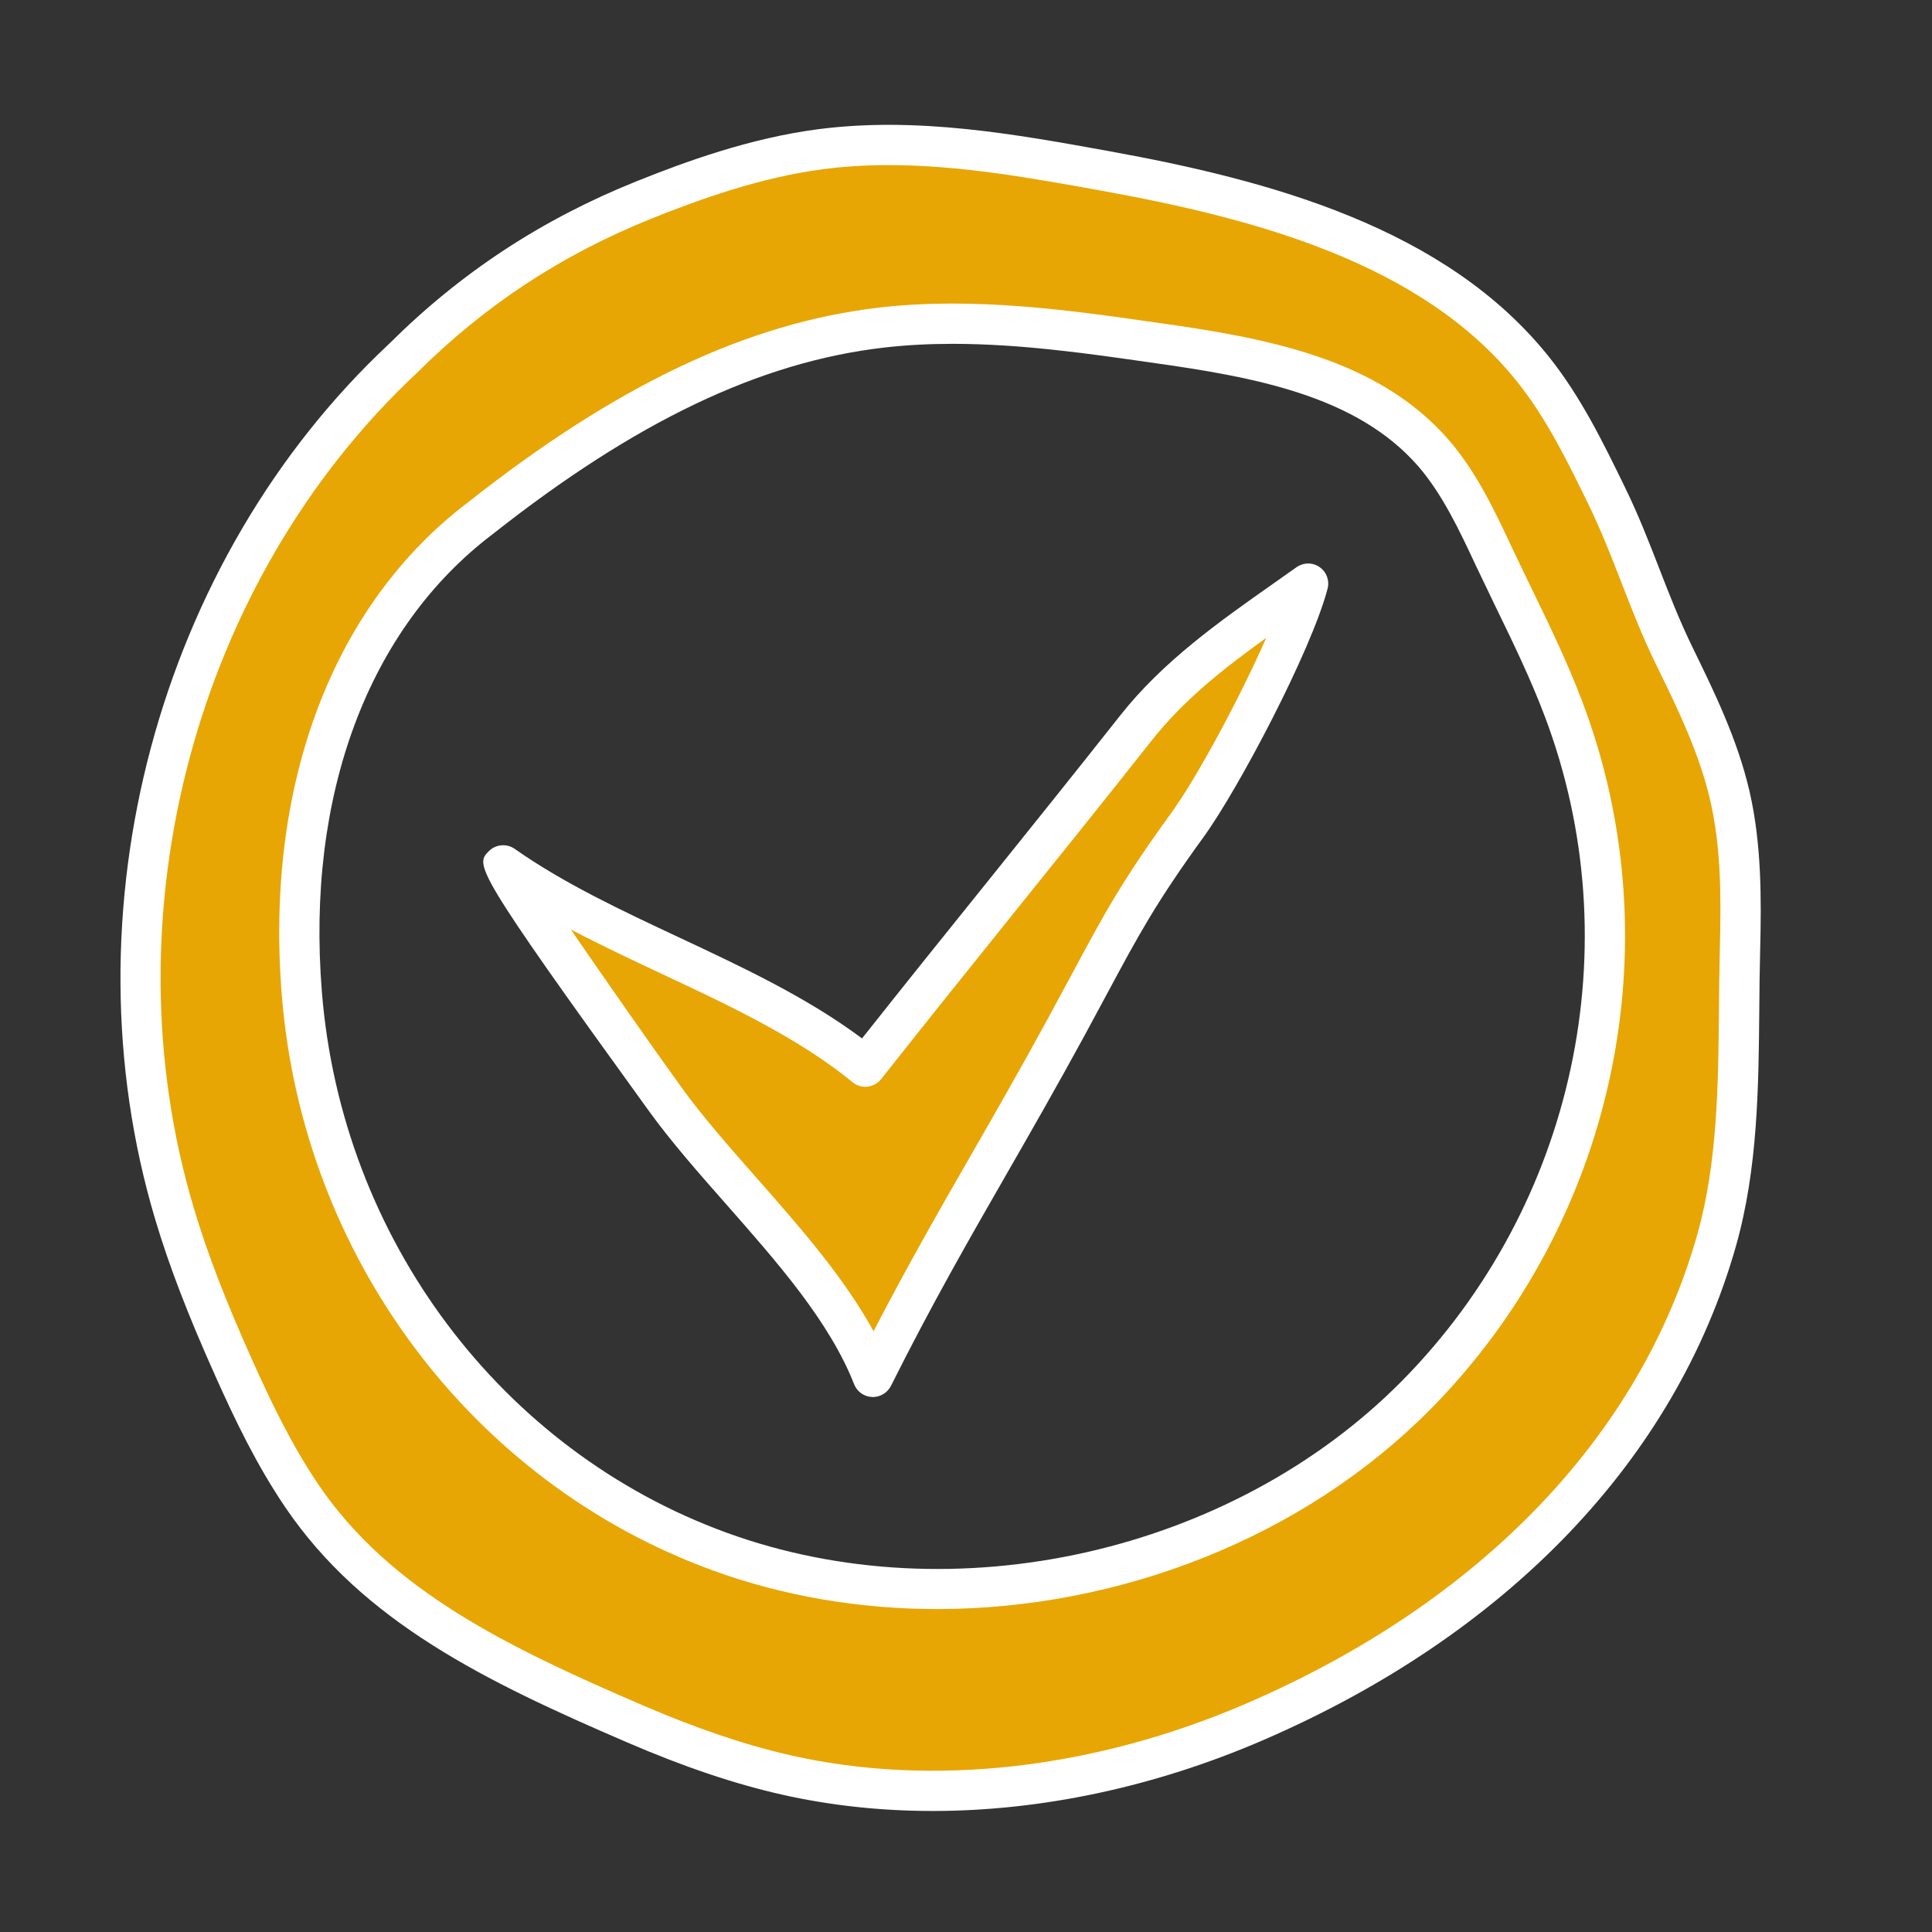
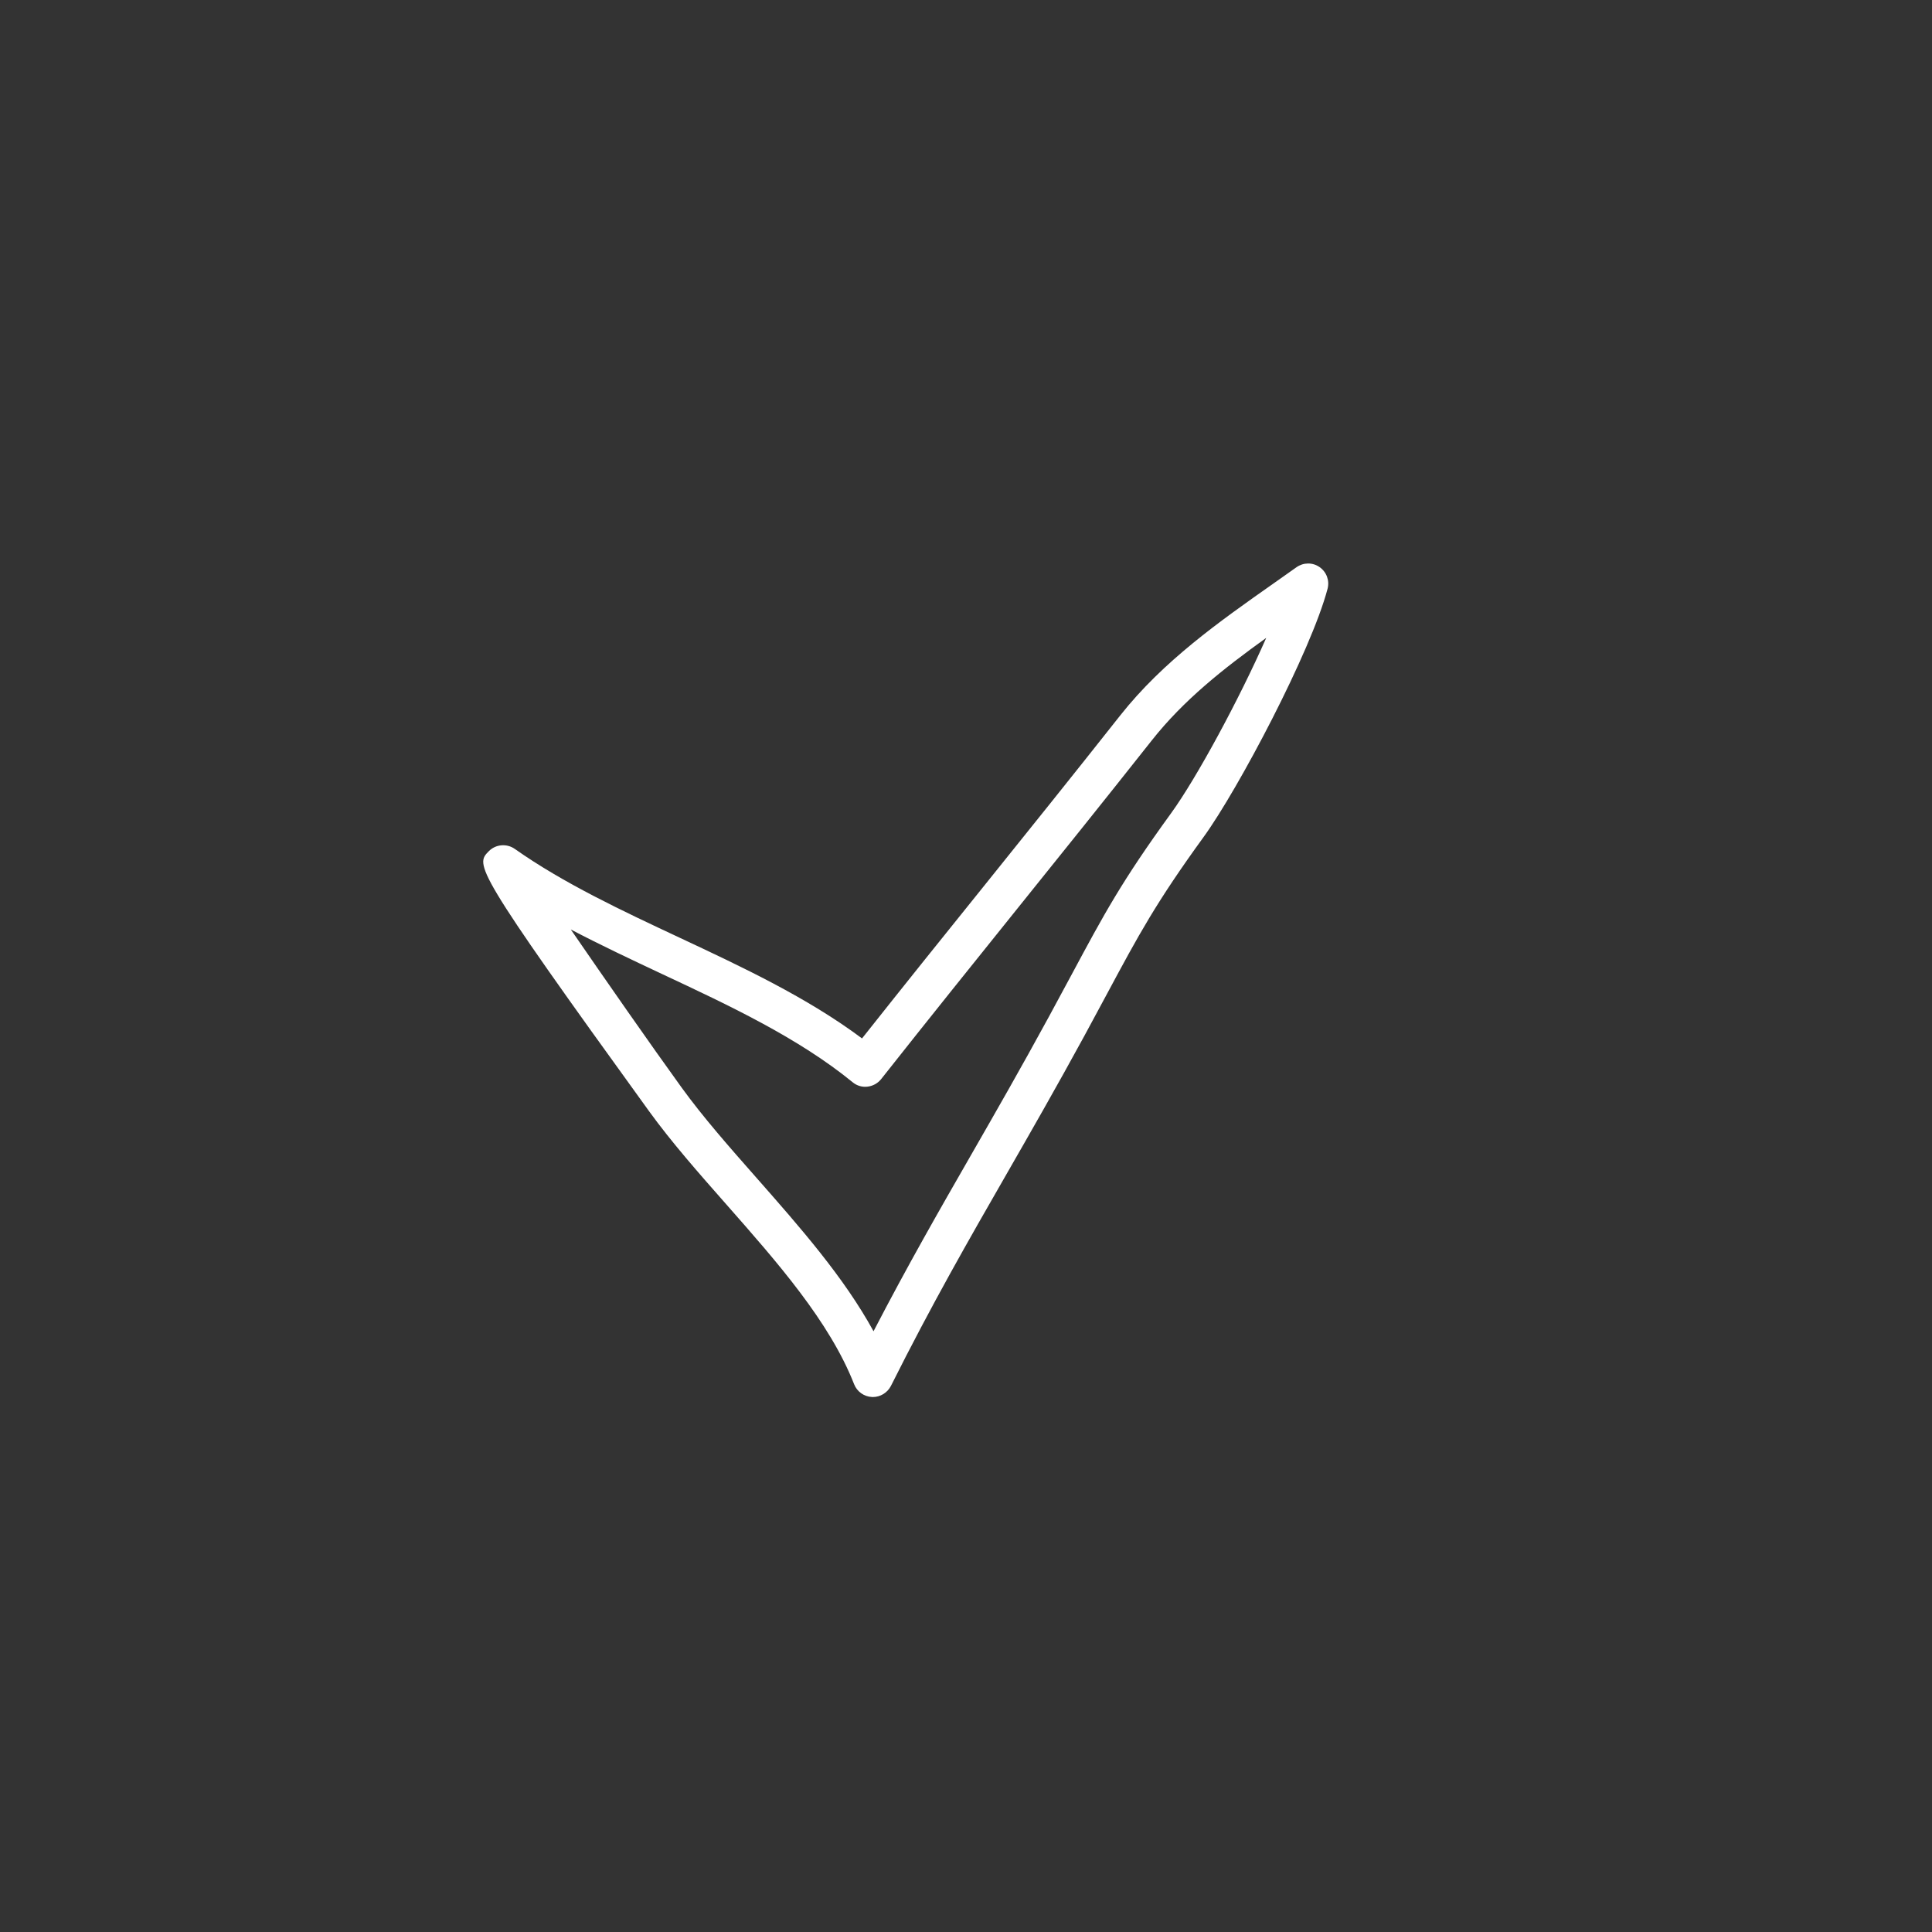
<svg xmlns="http://www.w3.org/2000/svg" viewBox="0,0,256,256" width="192px" height="192px">
  <rect x="0" y="0" width="256" height="256" fill="#333333" stroke="none" />
  <g fill="none" fill-rule="nonzero" stroke="none" stroke-width="1" stroke-linecap="butt" stroke-linejoin="miter" stroke-miterlimit="10" stroke-dasharray="" stroke-dashoffset="0" font-family="none" font-weight="none" font-size="none" text-anchor="none" style="mix-blend-mode: normal">
    <g transform="scale(5.333,5.333)">
-       <path d="M42.98,19.77c-0.28,-1.22 -0.84,-2.36 -1.39,-3.49c-0.65,-1.34 -1.02,-2.62 -1.67,-3.97c-0.53,-1.08 -1.07,-2.18 -1.82,-3.12c-2.48,-3.12 -6.71,-4.23 -10.62,-4.94c-2.34,-0.42 -4.72,-0.85 -7.08,-0.54c-1.52,0.19 -2.98,0.69 -4.4,1.26c-2.28,0.91 -4.24,2.2 -5.98,3.93c-5.68,5.3 -7.91,13.82 -5.69,21.26c0.4,1.31 0.92,2.59 1.48,3.84c0.49,1.09 1.02,2.18 1.69,3.17c1.93,2.84 5.12,4.3 8.27,5.66c1.22,0.52 2.47,0.98 3.77,1.27c3.86,0.88 7.98,0.26 11.62,-1.31c5.35,-2.31 9.91,-6.37 11.49,-11.98c0.65,-2.31 0.52,-4.8 0.58,-7.2c0.03,-1.28 0.04,-2.59 -0.25,-3.84zM35.19,34.66c-4.39,4.44 -11.44,6.03 -17.31,3.89c-5.87,-2.14 -9.88,-7.64 -10.38,-13.86c-0.36,-4.45 0.88,-9.12 4.43,-11.81c2.94,-2.32 6.26,-4.31 9.97,-4.74c2.25,-0.26 4.52,0.05 6.75,0.37c2.53,0.35 5.28,0.82 6.96,2.74c0.71,0.82 1.16,1.84 1.62,2.82c0.56,1.17 1.16,2.33 1.62,3.55c2.21,5.84 0.73,12.59 -3.66,17.04z" fill="#e7a603" />
-       <path d="M23.172,44.996c-1.284,0 -2.541,-0.135 -3.745,-0.407c-1.186,-0.268 -2.446,-0.693 -3.854,-1.301c-3.497,-1.506 -6.55,-2.984 -8.486,-5.839c-0.715,-1.055 -1.255,-2.184 -1.73,-3.246c-0.689,-1.535 -1.152,-2.739 -1.5,-3.904c-2.281,-7.632 0.056,-16.375 5.815,-21.76c1.779,-1.77 3.79,-3.09 6.146,-4.036c1.211,-0.486 2.818,-1.073 4.521,-1.294c2.455,-0.315 4.883,0.123 7.231,0.549c3.959,0.719 8.353,1.889 10.923,5.117c0.791,0.995 1.342,2.126 1.875,3.22c0.338,0.691 0.602,1.369 0.856,2.024c0.246,0.635 0.501,1.29 0.818,1.942c0.554,1.134 1.127,2.308 1.426,3.596c0.303,1.315 0.297,2.682 0.265,3.969c-0.013,0.478 -0.017,0.959 -0.021,1.44c-0.018,1.948 -0.036,3.964 -0.575,5.876c-1.497,5.305 -5.679,9.674 -11.774,12.303c-2.687,1.158 -5.498,1.751 -8.191,1.751zM22.08,4.102c-0.54,0 -1.078,0.03 -1.614,0.1c-1.591,0.206 -3.121,0.765 -4.276,1.229c-2.231,0.896 -4.135,2.146 -5.819,3.823c-0.004,0.004 -0.008,0.007 -0.011,0.011c-5.493,5.131 -7.722,13.469 -5.545,20.748c0.334,1.121 0.782,2.287 1.453,3.781c0.458,1.021 0.974,2.104 1.646,3.095c1.784,2.63 4.703,4.038 8.054,5.481c1.352,0.582 2.556,0.989 3.68,1.244c3.526,0.797 7.545,0.34 11.316,-1.287c5.814,-2.508 9.795,-6.647 11.208,-11.656c0.503,-1.784 0.521,-3.73 0.538,-5.613c0.005,-0.488 0.009,-0.975 0.021,-1.457c0.032,-1.273 0.038,-2.517 -0.239,-3.718c-0.272,-1.178 -0.82,-2.299 -1.35,-3.383c-0.336,-0.69 -0.599,-1.365 -0.853,-2.019c-0.247,-0.636 -0.503,-1.294 -0.822,-1.949c-0.51,-1.045 -1.036,-2.125 -1.76,-3.034c-2.363,-2.97 -6.542,-4.071 -10.317,-4.756c-1.744,-0.316 -3.534,-0.64 -5.31,-0.64zM10.018,8.899h0.01z" fill="#ffffff" />
-       <path d="M21.5,26.5c2.44,-3.086 4.285,-5.329 6.725,-8.415c1.169,-1.479 2.74,-2.491 4.275,-3.585c-0.38,1.437 -2.127,4.797 -3,6c-1.471,2.027 -1.802,2.801 -3,5c-1.804,3.311 -3.122,5.341 -4.813,8.711c-0.984,-2.506 -3.579,-4.717 -5.158,-6.898c-1.377,-1.903 -4.085,-5.852 -4.029,-5.813c2.723,1.922 6.419,2.891 9,5z" fill="#e7a603" />
      <path d="M21.687,34.711c-0.008,0 -0.015,0 -0.022,-0.001c-0.197,-0.009 -0.371,-0.133 -0.443,-0.316c-0.61,-1.557 -1.912,-3.034 -3.171,-4.464c-0.702,-0.796 -1.365,-1.549 -1.926,-2.323c-4.379,-6.054 -4.318,-6.115 -3.98,-6.458c0.171,-0.173 0.445,-0.197 0.645,-0.057c1.213,0.855 2.672,1.539 4.083,2.2c1.564,0.733 3.179,1.489 4.545,2.509c1.095,-1.382 2.075,-2.602 3.057,-3.821c1.07,-1.332 2.141,-2.663 3.359,-4.205c1.068,-1.351 2.46,-2.33 3.806,-3.277l0.572,-0.404c0.172,-0.122 0.402,-0.125 0.574,-0.004c0.174,0.12 0.253,0.335 0.199,0.539c-0.412,1.56 -2.222,4.984 -3.079,6.166c-1.187,1.636 -1.614,2.433 -2.391,3.88l-0.574,1.065c-0.701,1.286 -1.328,2.379 -1.933,3.433c-0.948,1.651 -1.844,3.211 -2.873,5.264c-0.087,0.167 -0.26,0.274 -0.448,0.274zM14.182,23.094c0.862,1.253 1.987,2.868 2.753,3.927c0.532,0.735 1.18,1.471 1.865,2.248c1.069,1.214 2.167,2.461 2.904,3.808c0.853,-1.645 1.625,-2.99 2.436,-4.402c0.601,-1.047 1.225,-2.134 1.921,-3.413l0.572,-1.06c0.797,-1.486 1.236,-2.305 2.463,-3.995c0.634,-0.873 1.693,-2.832 2.365,-4.358c-1.063,0.765 -2.051,1.543 -2.844,2.548c-1.221,1.544 -2.293,2.877 -3.365,4.21c-1.07,1.332 -2.141,2.663 -3.359,4.205c-0.083,0.104 -0.205,0.172 -0.339,0.187c-0.133,0.017 -0.267,-0.024 -0.37,-0.11c-1.35,-1.103 -3.071,-1.909 -4.736,-2.689c-0.755,-0.355 -1.522,-0.716 -2.266,-1.106z" fill="#ffffff" />
-       <path d="M23.28,39.979c-1.901,0 -3.795,-0.313 -5.571,-0.96c-5.982,-2.18 -10.185,-7.789 -10.707,-14.289c-0.424,-5.234 1.262,-9.699 4.626,-12.249c3.7,-2.92 6.948,-4.459 10.215,-4.839c2.37,-0.273 4.766,0.069 6.879,0.372c2.83,0.393 5.518,0.91 7.265,2.906c0.702,0.811 1.153,1.774 1.589,2.707l0.461,0.96c0.447,0.92 0.91,1.87 1.281,2.855c2.283,6.034 0.804,12.931 -3.771,17.568c-0.001,0 -0.001,0 -0.001,0c-3.167,3.205 -7.741,4.969 -12.266,4.969zM23.667,8.543c-0.571,0 -1.143,0.028 -1.709,0.094c-3.074,0.356 -6.163,1.83 -9.719,4.636c-3.094,2.345 -4.637,6.489 -4.241,11.378c0.491,6.111 4.438,11.383 10.053,13.43c5.647,2.058 12.549,0.51 16.783,-3.771v0c4.302,-4.359 5.693,-10.841 3.548,-16.512c-0.355,-0.942 -0.808,-1.872 -1.245,-2.771l-0.467,-0.974c-0.407,-0.87 -0.828,-1.771 -1.438,-2.475c-1.519,-1.734 -4.013,-2.206 -6.65,-2.572c-1.536,-0.221 -3.225,-0.463 -4.915,-0.463zM35.19,34.66h0.01z" fill="#ffffff" />
    </g>
  </g>
</svg>